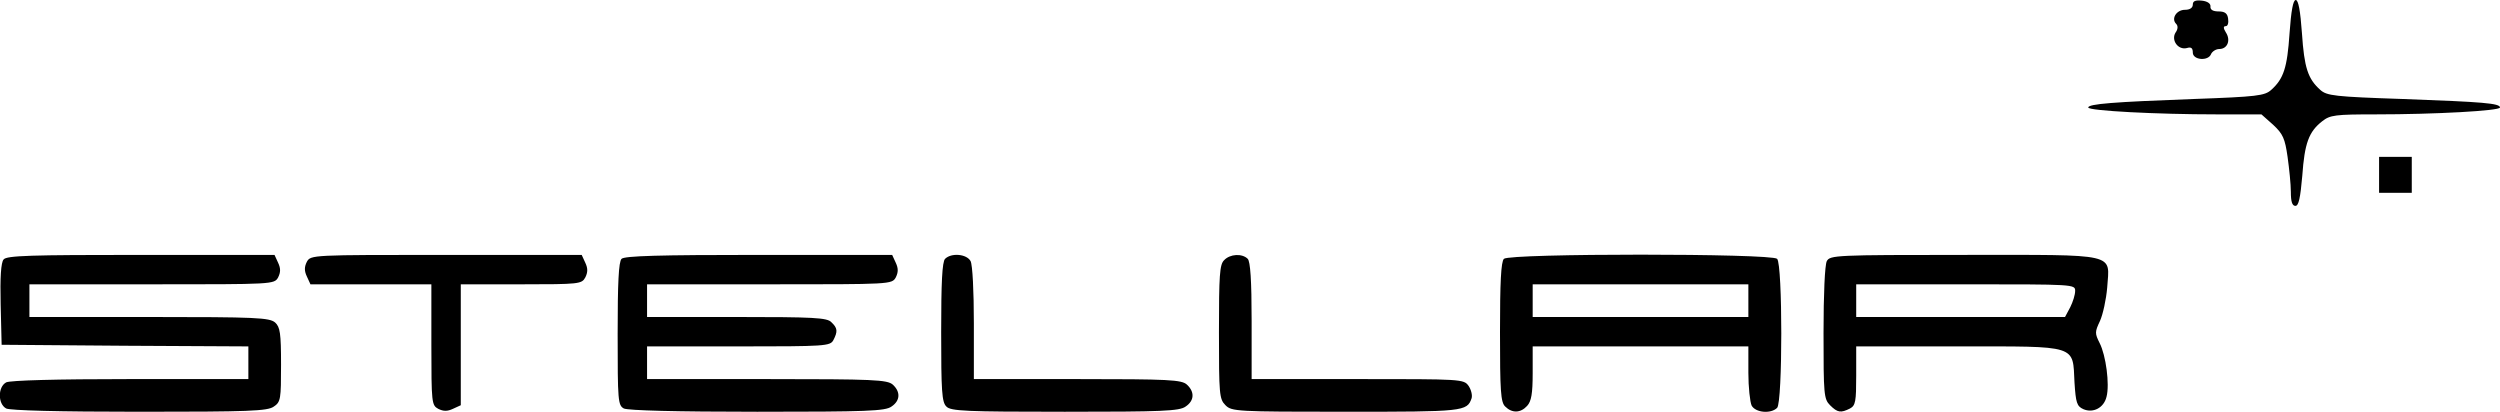
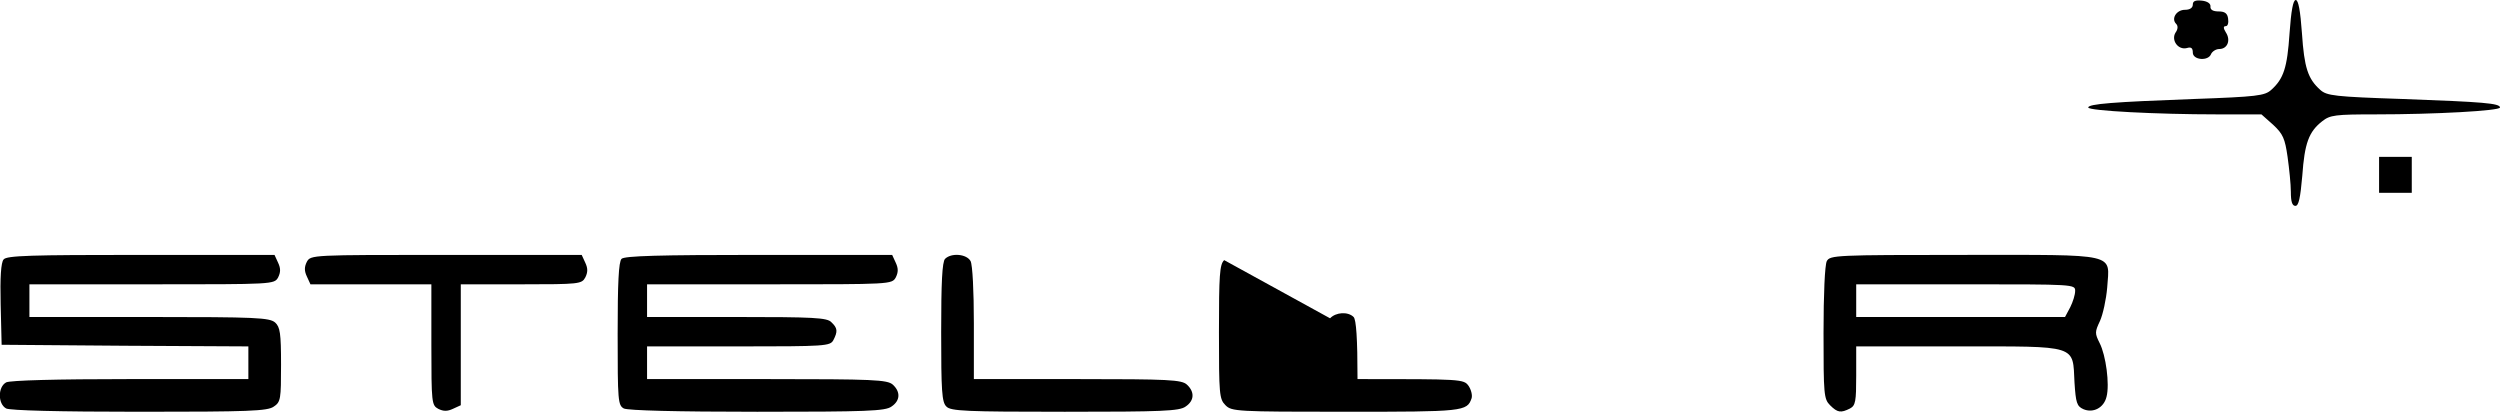
<svg xmlns="http://www.w3.org/2000/svg" version="1.0" width="100%" height="100%" viewBox="0 0 765 126" preserveAspectRatio="xMidYMid meet">
  <g transform="translate(0,126) scale(0.1,-0.1)" fill="#000000" stroke="none">
    <path d="M6710 1246 c0 -10 -9 -16 -24 -16 -26 0 -43 -27 -27 -43 6 -6 6 -16 -2 -27 -14 -23 8 -54 35 -47 13 4 18 0 18 -14 0 -23 48 -27 56 -4 4 8 15 15 25 15 25 0 36 27 20 51 -8 13 -8 19 0 19 6 0 9 10 7 23 -2 16 -10 22 -29 22 -17 0 -26 5 -25 15 1 9 -9 16 -26 18 -20 2 -28 -1 -28 -12z" />
    <path d="M7006 1158 c-7 -105 -18 -139 -56 -173 -20 -18 -43 -21 -239 -28 -244 -9 -321 -15 -321 -26 0 -10 210 -21 393 -21 l137 0 36 -32 c30 -28 36 -42 44 -98 5 -36 10 -84 10 -107 0 -30 4 -43 14 -43 10 0 15 24 21 92 7 100 20 135 61 167 24 19 40 21 164 21 181 0 380 11 380 21 0 13 -51 17 -296 26 -211 7 -234 10 -254 28 -38 34 -49 68 -56 173 -5 70 -11 102 -19 102 -8 0 -14 -32 -19 -102z" />
    <path d="M7280 725 l0 -55 50 0 50 0 0 55 0 55 -50 0 -50 0 0 -55z" />
    <path d="M11 466 c-8 -9 -11 -55 -9 -137 l3 -124 378 -3 377 -2 0 -50 0 -50 -361 0 c-229 0 -367 -4 -380 -10 -26 -14 -26 -66 0 -80 13 -6 159 -10 408 -10 335 0 392 2 411 16 21 14 22 23 22 128 0 97 -3 115 -18 129 -17 15 -58 17 -385 17 l-367 0 0 50 0 50 375 0 c371 0 374 0 386 21 8 16 8 28 0 45 l-11 24 -409 0 c-337 0 -411 -2 -420 -14z" />
    <path d="M939 459 c-8 -16 -8 -28 0 -45 l11 -24 185 0 185 0 0 -185 c0 -178 1 -185 21 -196 16 -8 28 -8 45 0 l24 11 0 185 0 185 185 0 c178 0 185 1 196 21 8 16 8 28 0 45 l-11 24 -414 0 c-413 0 -415 0 -427 -21z" />
    <path d="M1902 468 c-9 -9 -12 -74 -12 -230 0 -205 1 -218 19 -228 13 -6 159 -10 408 -10 335 0 392 2 411 16 27 18 28 45 4 67 -17 15 -58 17 -385 17 l-367 0 0 50 0 50 280 0 c266 0 280 1 290 19 14 27 13 37 -6 55 -13 14 -54 16 -290 16 l-274 0 0 50 0 50 375 0 c371 0 374 0 386 21 8 16 8 28 0 45 l-11 24 -408 0 c-304 0 -411 -3 -420 -12z" />
    <path d="M2892 468 c-9 -9 -12 -73 -12 -224 0 -180 2 -215 16 -228 13 -14 60 -16 362 -16 298 0 351 2 370 16 27 18 28 45 4 67 -16 15 -55 17 -335 17 l-317 0 0 171 c0 98 -4 178 -10 190 -12 22 -59 26 -78 7z" />
-     <path d="M3746 464 c-14 -13 -16 -47 -16 -220 0 -191 1 -205 20 -224 19 -19 33 -20 368 -20 361 0 371 1 385 41 3 9 -1 26 -9 38 -15 21 -21 21 -340 21 l-324 0 0 178 c0 125 -4 182 -12 190 -17 17 -54 15 -72 -4z" />
-     <path d="M4602 468 c-9 -9 -12 -73 -12 -224 0 -180 2 -215 16 -228 21 -21 47 -20 67 2 13 14 17 38 17 100 l0 82 330 0 330 0 0 -81 c0 -44 5 -89 10 -100 12 -22 59 -26 78 -7 17 17 17 439 0 456 -17 17 -819 17 -836 0z m748 -128 l0 -50 -330 0 -330 0 0 50 0 50 330 0 330 0 0 -50z" />
+     <path d="M3746 464 c-14 -13 -16 -47 -16 -220 0 -191 1 -205 20 -224 19 -19 33 -20 368 -20 361 0 371 1 385 41 3 9 -1 26 -9 38 -15 21 -21 21 -340 21 c0 125 -4 182 -12 190 -17 17 -54 15 -72 -4z" />
    <path d="M5590 461 c-6 -12 -10 -101 -10 -220 0 -188 1 -202 20 -221 23 -23 33 -24 61 -10 17 9 19 22 19 100 l0 90 313 0 c369 0 349 6 355 -111 4 -61 7 -72 27 -81 30 -13 63 4 71 38 10 38 -2 127 -21 164 -15 30 -15 34 1 68 9 20 19 66 22 102 7 107 39 100 -438 100 -394 0 -410 -1 -420 -19z m760 -91 c0 -12 -7 -34 -15 -50 l-16 -30 -319 0 -320 0 0 50 0 50 335 0 c331 0 335 0 335 -20z" />
  </g>
</svg>